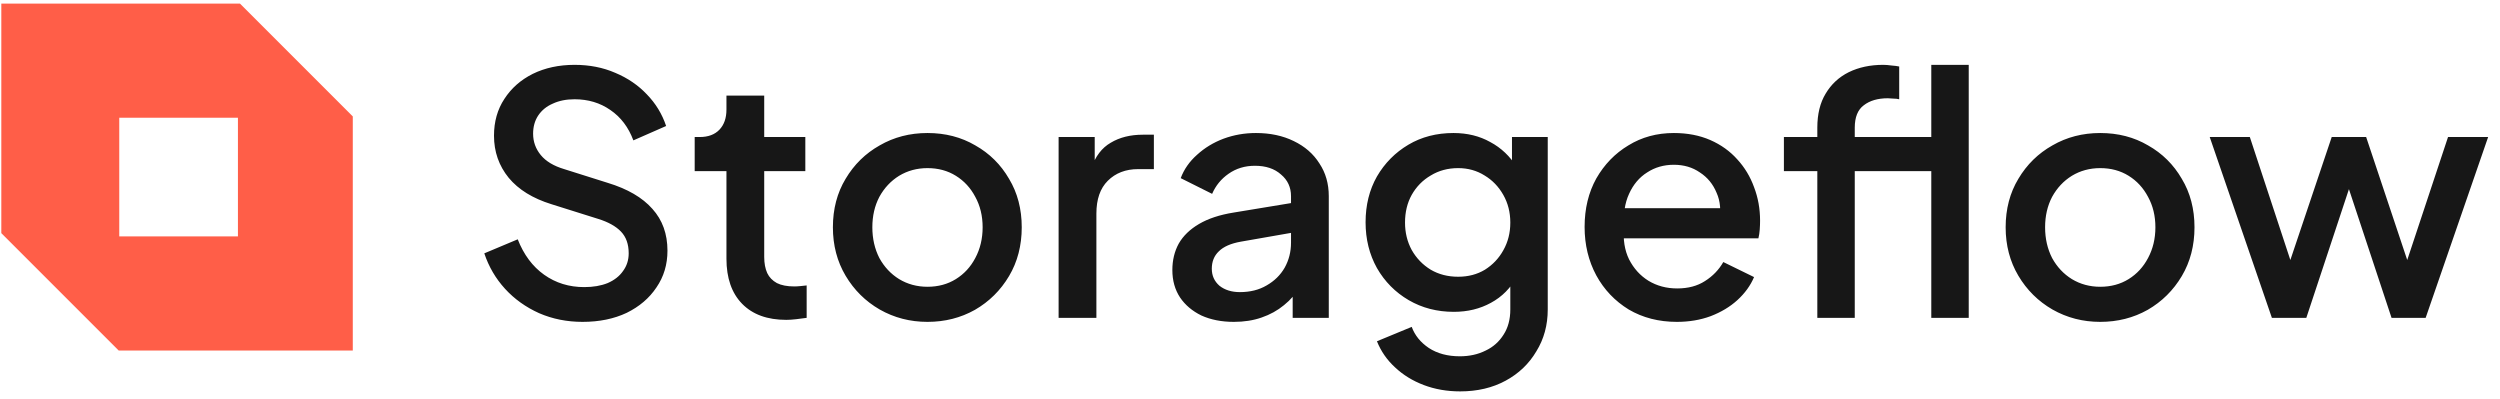
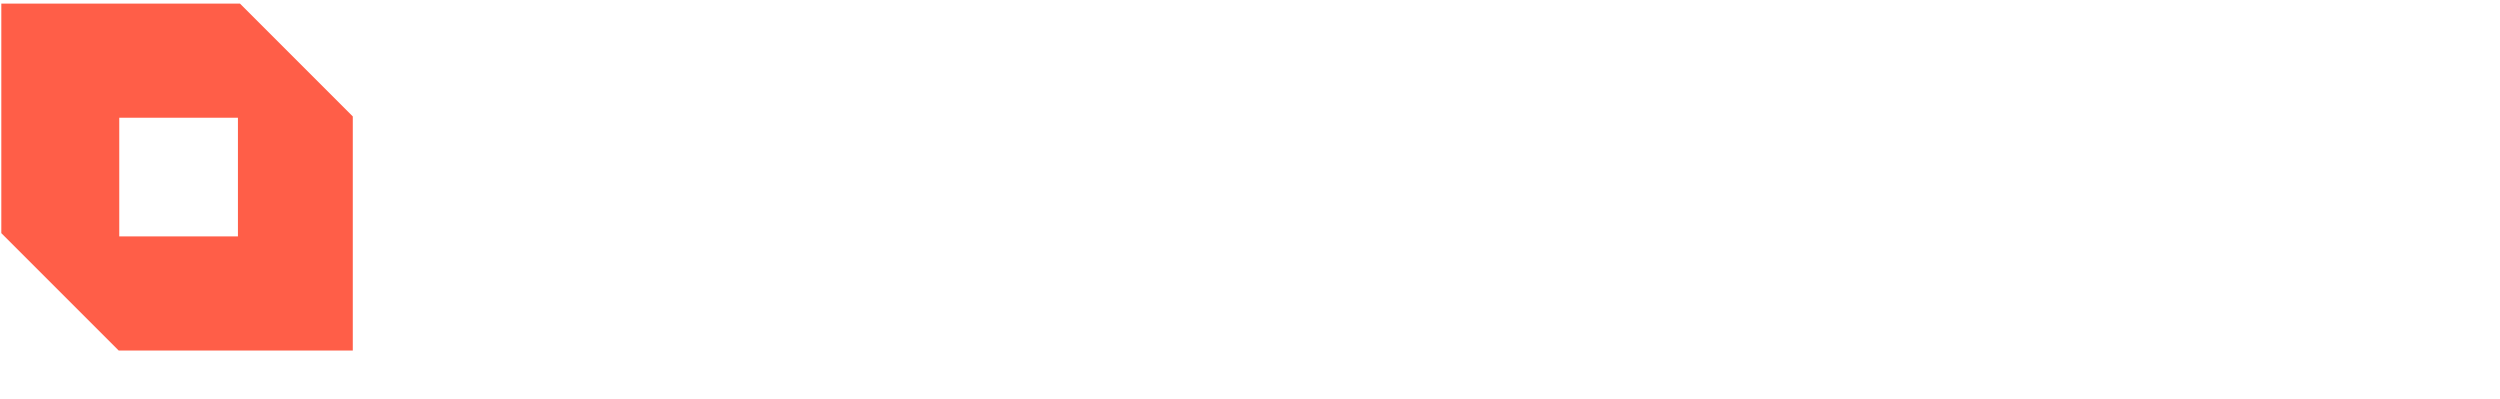
<svg xmlns="http://www.w3.org/2000/svg" width="207" height="33" viewBox="0 0 207 33" fill="none">
-   <path fill-rule="evenodd" clip-rule="evenodd" d="M0.109 0.296H19.867L29.211 9.641V29.024H9.828L0.109 19.305V0.296ZM19.701 9.747H9.875V19.572H19.701V9.747Z" fill="#FF5E48" />
-   <path d="M48.237 26.651C46.945 26.651 45.746 26.411 44.639 25.931C43.532 25.433 42.591 24.759 41.816 23.911C41.041 23.062 40.469 22.084 40.1 20.977L42.868 19.815C43.366 21.088 44.095 22.066 45.054 22.748C46.014 23.431 47.121 23.772 48.375 23.772C49.113 23.772 49.759 23.662 50.312 23.44C50.866 23.2 51.29 22.868 51.585 22.444C51.899 22.02 52.056 21.531 52.056 20.977C52.056 20.221 51.844 19.621 51.419 19.178C50.995 18.735 50.368 18.385 49.538 18.127L45.663 16.909C44.113 16.429 42.932 15.701 42.121 14.723C41.309 13.726 40.903 12.564 40.903 11.236C40.903 10.073 41.189 9.059 41.761 8.192C42.333 7.306 43.117 6.614 44.113 6.116C45.128 5.618 46.281 5.369 47.573 5.369C48.809 5.369 49.934 5.59 50.949 6.033C51.964 6.457 52.831 7.048 53.55 7.804C54.288 8.561 54.823 9.437 55.155 10.433L52.443 11.623C52.037 10.535 51.401 9.695 50.534 9.105C49.685 8.514 48.698 8.219 47.573 8.219C46.89 8.219 46.29 8.339 45.774 8.579C45.257 8.8 44.851 9.132 44.556 9.575C44.279 10 44.141 10.498 44.141 11.07C44.141 11.734 44.353 12.324 44.778 12.841C45.202 13.357 45.848 13.745 46.715 14.003L50.312 15.138C51.954 15.636 53.191 16.355 54.021 17.297C54.851 18.219 55.266 19.372 55.266 20.756C55.266 21.9 54.962 22.914 54.353 23.8C53.763 24.686 52.941 25.387 51.89 25.903C50.838 26.401 49.62 26.651 48.237 26.651ZM65.103 26.484C63.535 26.484 62.318 26.042 61.45 25.156C60.583 24.27 60.15 23.025 60.15 21.42V14.169H57.52V11.346H57.936C58.637 11.346 59.181 11.143 59.569 10.738C59.956 10.332 60.15 9.778 60.15 9.077V7.915H63.277V11.346H66.681V14.169H63.277V21.282C63.277 21.798 63.36 22.241 63.526 22.61C63.692 22.96 63.959 23.237 64.329 23.44C64.698 23.625 65.177 23.717 65.768 23.717C65.915 23.717 66.081 23.708 66.266 23.689C66.45 23.671 66.626 23.652 66.791 23.634V26.318C66.533 26.355 66.247 26.392 65.934 26.429C65.62 26.466 65.343 26.484 65.103 26.484ZM76.796 26.651C75.357 26.651 74.038 26.309 72.839 25.627C71.658 24.944 70.717 24.012 70.016 22.831C69.315 21.651 68.964 20.313 68.964 18.819C68.964 17.306 69.315 15.968 70.016 14.806C70.717 13.625 71.658 12.703 72.839 12.038C74.019 11.356 75.338 11.014 76.796 11.014C78.272 11.014 79.591 11.356 80.754 12.038C81.934 12.703 82.866 13.625 83.549 14.806C84.25 15.968 84.6 17.306 84.6 18.819C84.6 20.331 84.25 21.678 83.549 22.859C82.848 24.04 81.907 24.971 80.726 25.654C79.545 26.318 78.235 26.651 76.796 26.651ZM76.796 23.745C77.682 23.745 78.466 23.532 79.148 23.108C79.831 22.684 80.366 22.103 80.754 21.365C81.159 20.608 81.362 19.759 81.362 18.819C81.362 17.878 81.159 17.038 80.754 16.3C80.366 15.562 79.831 14.981 79.148 14.557C78.466 14.132 77.682 13.92 76.796 13.92C75.929 13.92 75.145 14.132 74.444 14.557C73.761 14.981 73.217 15.562 72.811 16.3C72.424 17.038 72.23 17.878 72.23 18.819C72.23 19.759 72.424 20.608 72.811 21.365C73.217 22.103 73.761 22.684 74.444 23.108C75.145 23.532 75.929 23.745 76.796 23.745ZM87.653 26.318V11.346H90.642V14.363L90.365 13.92C90.698 12.942 91.233 12.241 91.971 11.817C92.709 11.374 93.594 11.153 94.627 11.153H95.541V14.003H94.24C93.207 14.003 92.367 14.326 91.722 14.972C91.094 15.599 90.781 16.503 90.781 17.684V26.318H87.653ZM102.163 26.651C101.149 26.651 100.254 26.475 99.479 26.125C98.722 25.756 98.132 25.258 97.708 24.63C97.283 23.985 97.071 23.228 97.071 22.361C97.071 21.549 97.246 20.82 97.597 20.175C97.966 19.529 98.529 18.985 99.285 18.542C100.042 18.099 100.992 17.785 102.136 17.601L107.338 16.743V19.206L102.744 20.009C101.914 20.156 101.305 20.424 100.918 20.811C100.53 21.18 100.337 21.66 100.337 22.25C100.337 22.822 100.549 23.293 100.973 23.662C101.416 24.012 101.979 24.187 102.661 24.187C103.51 24.187 104.248 24.003 104.875 23.634C105.521 23.265 106.019 22.776 106.37 22.167C106.72 21.54 106.896 20.848 106.896 20.092V16.245C106.896 15.507 106.619 14.907 106.065 14.446C105.53 13.966 104.811 13.726 103.907 13.726C103.077 13.726 102.348 13.948 101.72 14.391C101.112 14.815 100.66 15.368 100.364 16.051L97.763 14.75C98.04 14.012 98.492 13.367 99.119 12.813C99.746 12.241 100.475 11.798 101.305 11.485C102.154 11.171 103.049 11.014 103.99 11.014C105.171 11.014 106.213 11.236 107.117 11.678C108.039 12.121 108.75 12.739 109.248 13.533C109.765 14.308 110.023 15.212 110.023 16.245V26.318H107.034V23.606L107.67 23.689C107.32 24.298 106.868 24.824 106.314 25.267C105.779 25.709 105.161 26.051 104.46 26.291C103.778 26.53 103.012 26.651 102.163 26.651ZM120.902 32.407C119.814 32.407 118.808 32.231 117.886 31.881C116.963 31.53 116.17 31.041 115.506 30.414C114.842 29.805 114.344 29.086 114.011 28.256L116.89 27.066C117.148 27.767 117.618 28.348 118.301 28.809C119.002 29.27 119.86 29.501 120.875 29.501C121.668 29.501 122.378 29.344 123.006 29.03C123.633 28.735 124.131 28.293 124.5 27.702C124.869 27.13 125.054 26.438 125.054 25.627V22.25L125.607 22.887C125.09 23.846 124.371 24.575 123.448 25.073C122.544 25.571 121.52 25.82 120.377 25.82C118.993 25.82 117.747 25.497 116.641 24.852C115.534 24.206 114.657 23.32 114.011 22.195C113.384 21.069 113.07 19.806 113.07 18.403C113.07 16.983 113.384 15.719 114.011 14.612C114.657 13.505 115.524 12.629 116.613 11.983C117.701 11.337 118.947 11.014 120.349 11.014C121.493 11.014 122.508 11.263 123.393 11.761C124.297 12.241 125.035 12.942 125.607 13.865L125.192 14.64V11.346H128.153V25.627C128.153 26.918 127.839 28.071 127.212 29.086C126.603 30.119 125.755 30.931 124.666 31.521C123.578 32.112 122.323 32.407 120.902 32.407ZM120.736 22.914C121.567 22.914 122.305 22.721 122.95 22.333C123.596 21.927 124.103 21.392 124.472 20.728C124.86 20.046 125.054 19.28 125.054 18.431C125.054 17.582 124.86 16.817 124.472 16.134C124.085 15.451 123.568 14.916 122.923 14.529C122.277 14.123 121.548 13.92 120.736 13.92C119.888 13.92 119.131 14.123 118.467 14.529C117.803 14.916 117.277 15.451 116.89 16.134C116.521 16.798 116.336 17.564 116.336 18.431C116.336 19.261 116.521 20.018 116.89 20.7C117.277 21.383 117.803 21.927 118.467 22.333C119.131 22.721 119.888 22.914 120.736 22.914ZM138.843 26.651C137.349 26.651 136.02 26.309 134.858 25.627C133.714 24.925 132.819 23.985 132.173 22.804C131.528 21.605 131.205 20.267 131.205 18.791C131.205 17.278 131.528 15.94 132.173 14.778C132.838 13.616 133.723 12.703 134.83 12.038C135.937 11.356 137.192 11.014 138.594 11.014C139.719 11.014 140.725 11.208 141.611 11.595C142.496 11.983 143.243 12.518 143.852 13.201C144.461 13.865 144.922 14.63 145.236 15.498C145.568 16.365 145.734 17.287 145.734 18.265C145.734 18.505 145.725 18.754 145.706 19.012C145.688 19.271 145.651 19.51 145.596 19.732H133.668V17.241H143.824L142.33 18.376C142.515 17.472 142.45 16.669 142.136 15.968C141.841 15.248 141.38 14.686 140.753 14.28C140.144 13.856 139.424 13.643 138.594 13.643C137.764 13.643 137.026 13.856 136.38 14.28C135.734 14.686 135.236 15.276 134.886 16.051C134.535 16.808 134.397 17.73 134.47 18.819C134.378 19.833 134.517 20.719 134.886 21.475C135.273 22.232 135.808 22.822 136.491 23.247C137.192 23.671 137.985 23.883 138.871 23.883C139.775 23.883 140.54 23.68 141.168 23.274C141.813 22.868 142.321 22.342 142.69 21.697L145.236 22.942C144.941 23.643 144.479 24.28 143.852 24.852C143.243 25.405 142.505 25.848 141.638 26.18C140.789 26.494 139.858 26.651 138.843 26.651ZM150.474 26.318V14.169H147.707V11.346H150.474V10.572C150.474 9.446 150.705 8.505 151.166 7.749C151.627 6.974 152.264 6.383 153.076 5.978C153.906 5.572 154.856 5.369 155.926 5.369C156.129 5.369 156.36 5.387 156.618 5.424C156.876 5.443 157.088 5.47 157.254 5.507V8.219C157.107 8.182 156.941 8.164 156.756 8.164C156.572 8.145 156.424 8.136 156.313 8.136C155.483 8.136 154.819 8.33 154.321 8.717C153.823 9.086 153.574 9.704 153.574 10.572V11.346H160.741V14.169H153.574V26.318H150.474ZM159.911 26.318V5.369H163.011V26.318H159.911ZM173.9 26.651C172.461 26.651 171.142 26.309 169.943 25.627C168.762 24.944 167.821 24.012 167.12 22.831C166.419 21.651 166.068 20.313 166.068 18.819C166.068 17.306 166.419 15.968 167.12 14.806C167.821 13.625 168.762 12.703 169.943 12.038C171.124 11.356 172.443 11.014 173.9 11.014C175.376 11.014 176.695 11.356 177.858 12.038C179.038 12.703 179.97 13.625 180.653 14.806C181.354 15.968 181.704 17.306 181.704 18.819C181.704 20.331 181.354 21.678 180.653 22.859C179.952 24.04 179.011 24.971 177.83 25.654C176.649 26.318 175.339 26.651 173.9 26.651ZM173.9 23.745C174.786 23.745 175.57 23.532 176.253 23.108C176.935 22.684 177.47 22.103 177.858 21.365C178.264 20.608 178.467 19.759 178.467 18.819C178.467 17.878 178.264 17.038 177.858 16.3C177.47 15.562 176.935 14.981 176.253 14.557C175.57 14.132 174.786 13.92 173.9 13.92C173.033 13.92 172.249 14.132 171.548 14.557C170.865 14.981 170.321 15.562 169.915 16.3C169.528 17.038 169.334 17.878 169.334 18.819C169.334 19.759 169.528 20.608 169.915 21.365C170.321 22.103 170.865 22.684 171.548 23.108C172.249 23.532 173.033 23.745 173.9 23.745ZM188.113 26.318L182.965 11.346H186.286L190.216 23.274H189.054L193.066 11.346H195.917L199.902 23.274H198.74L202.697 11.346H206.018L200.843 26.318H198.02L193.98 14.114H195.004L190.963 26.318H188.113Z" fill="#171717" />
+   <path fill-rule="evenodd" clip-rule="evenodd" d="M0.109 0.296H19.867L29.211 9.641V29.024H9.828L0.109 19.305V0.296ZM19.701 9.747H9.875V19.572H19.701V9.747" fill="#FF5E48" />
</svg>